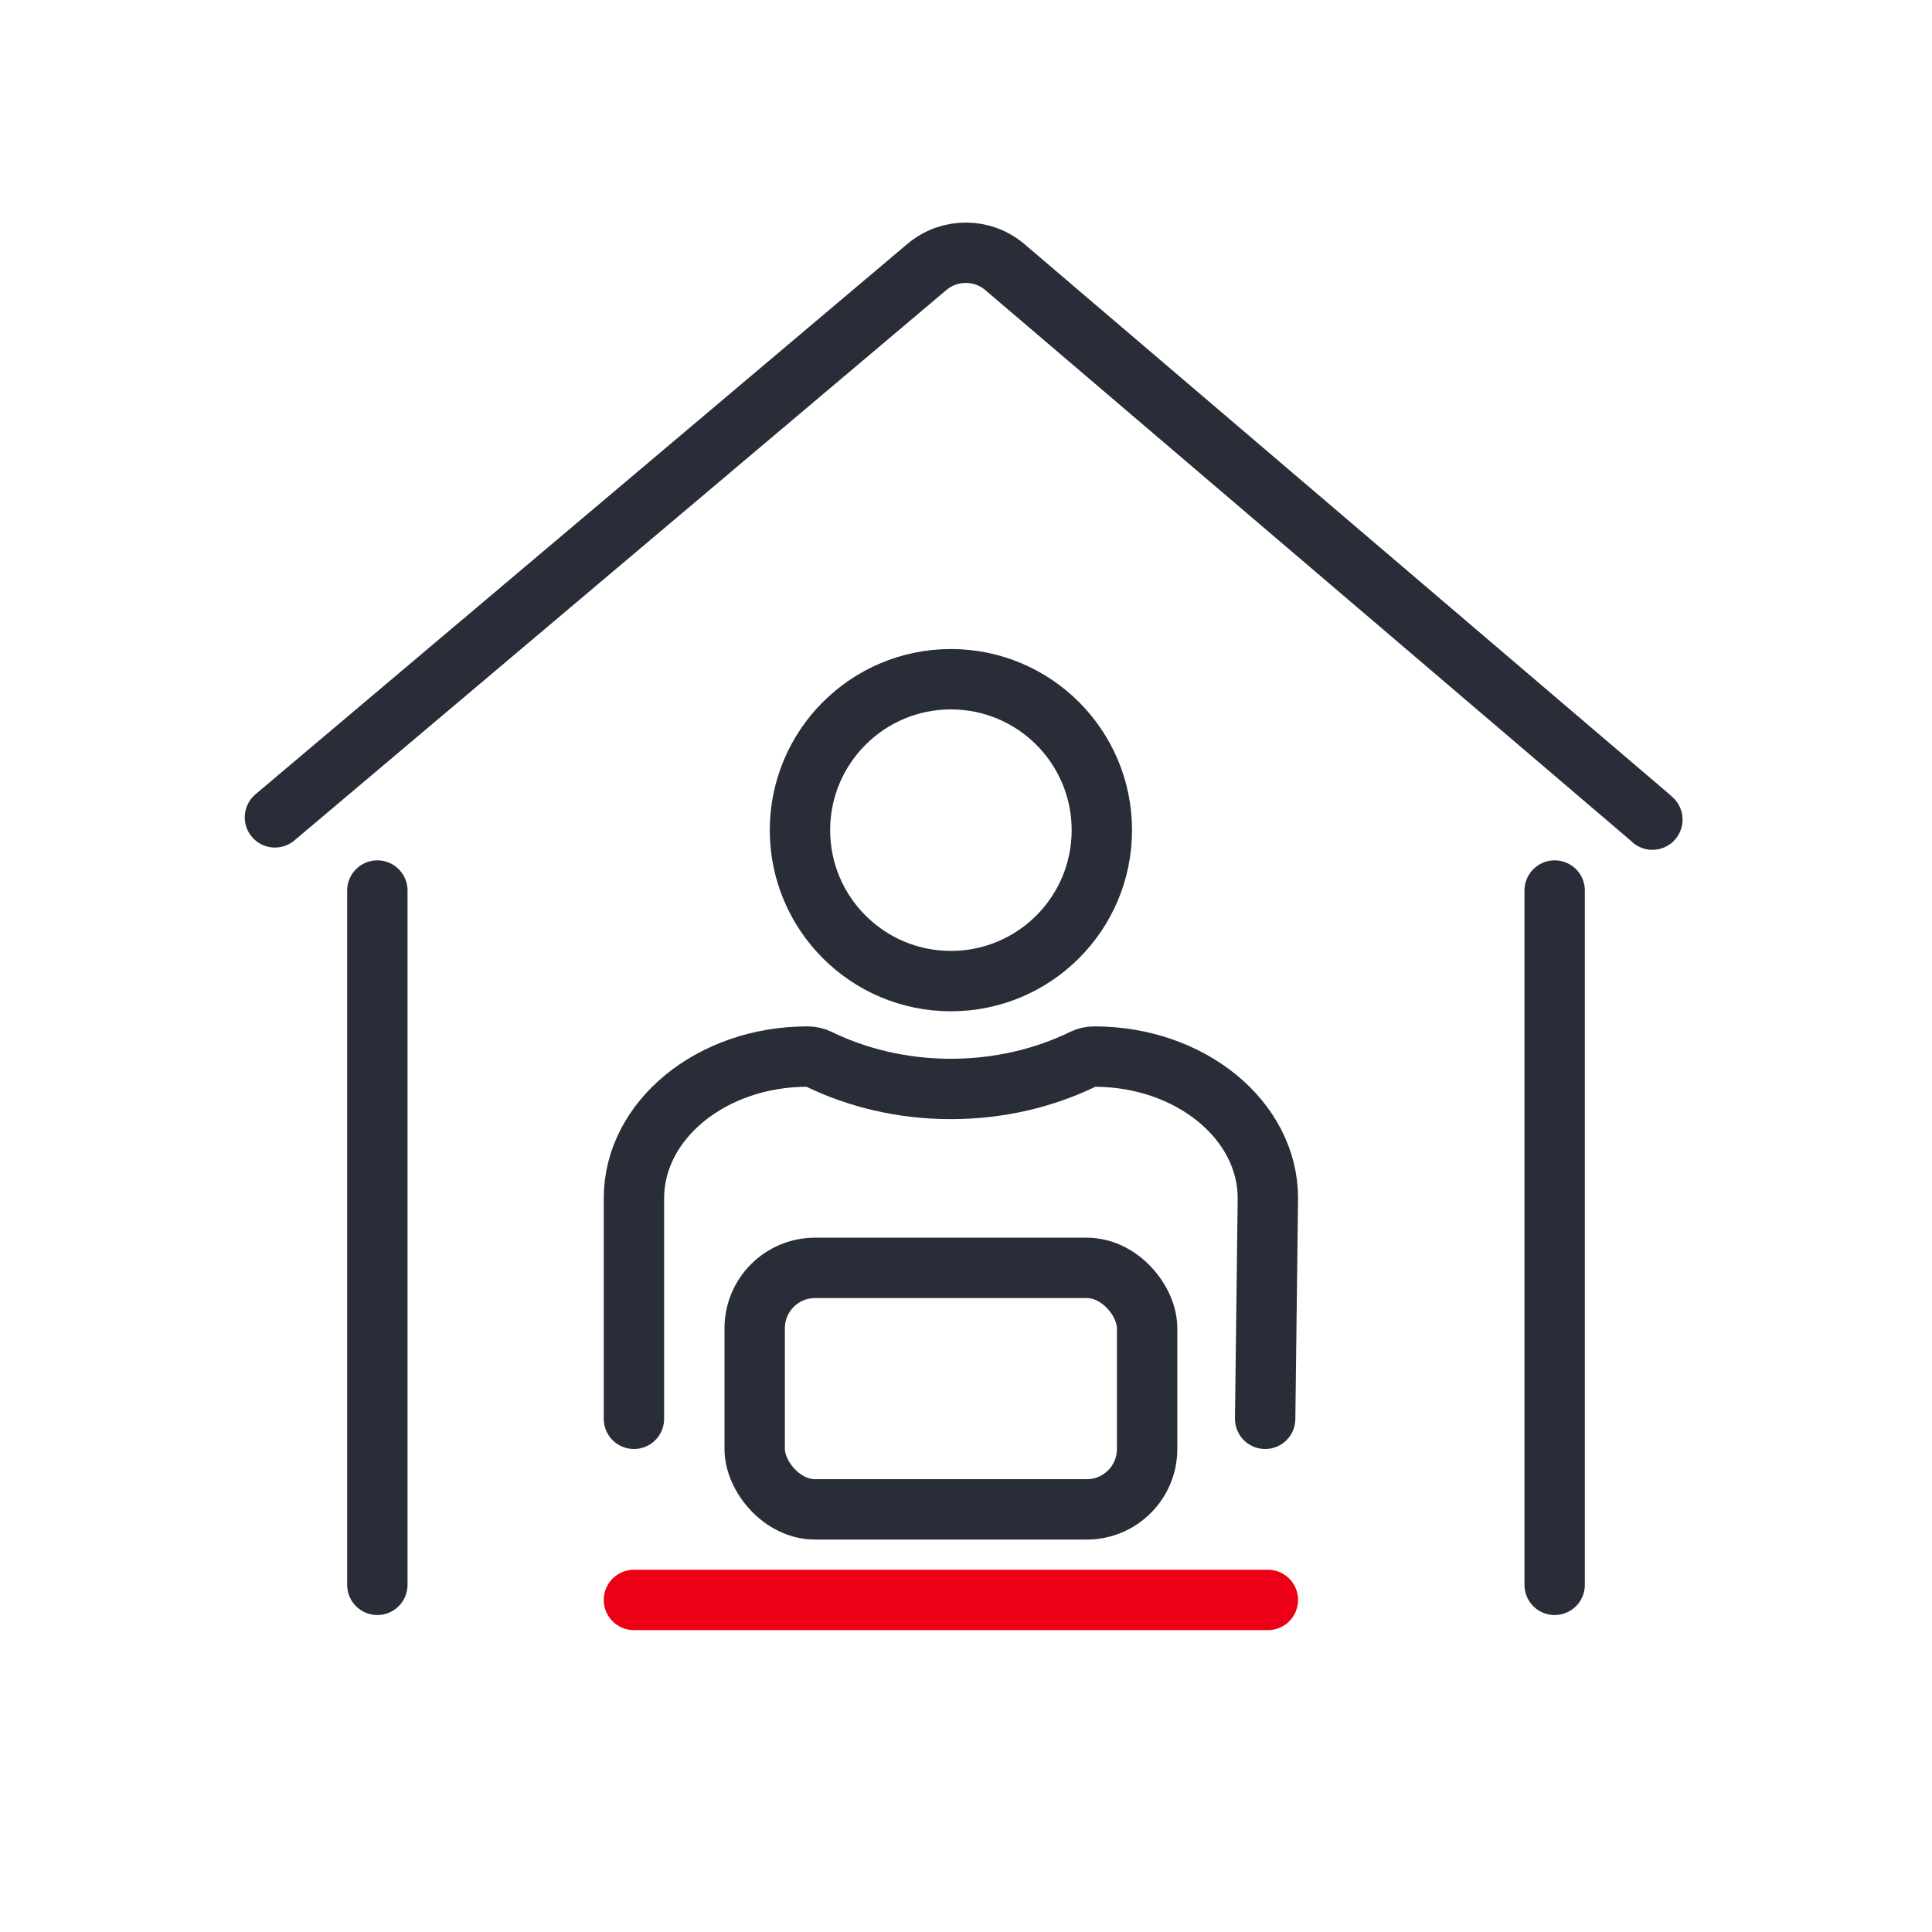
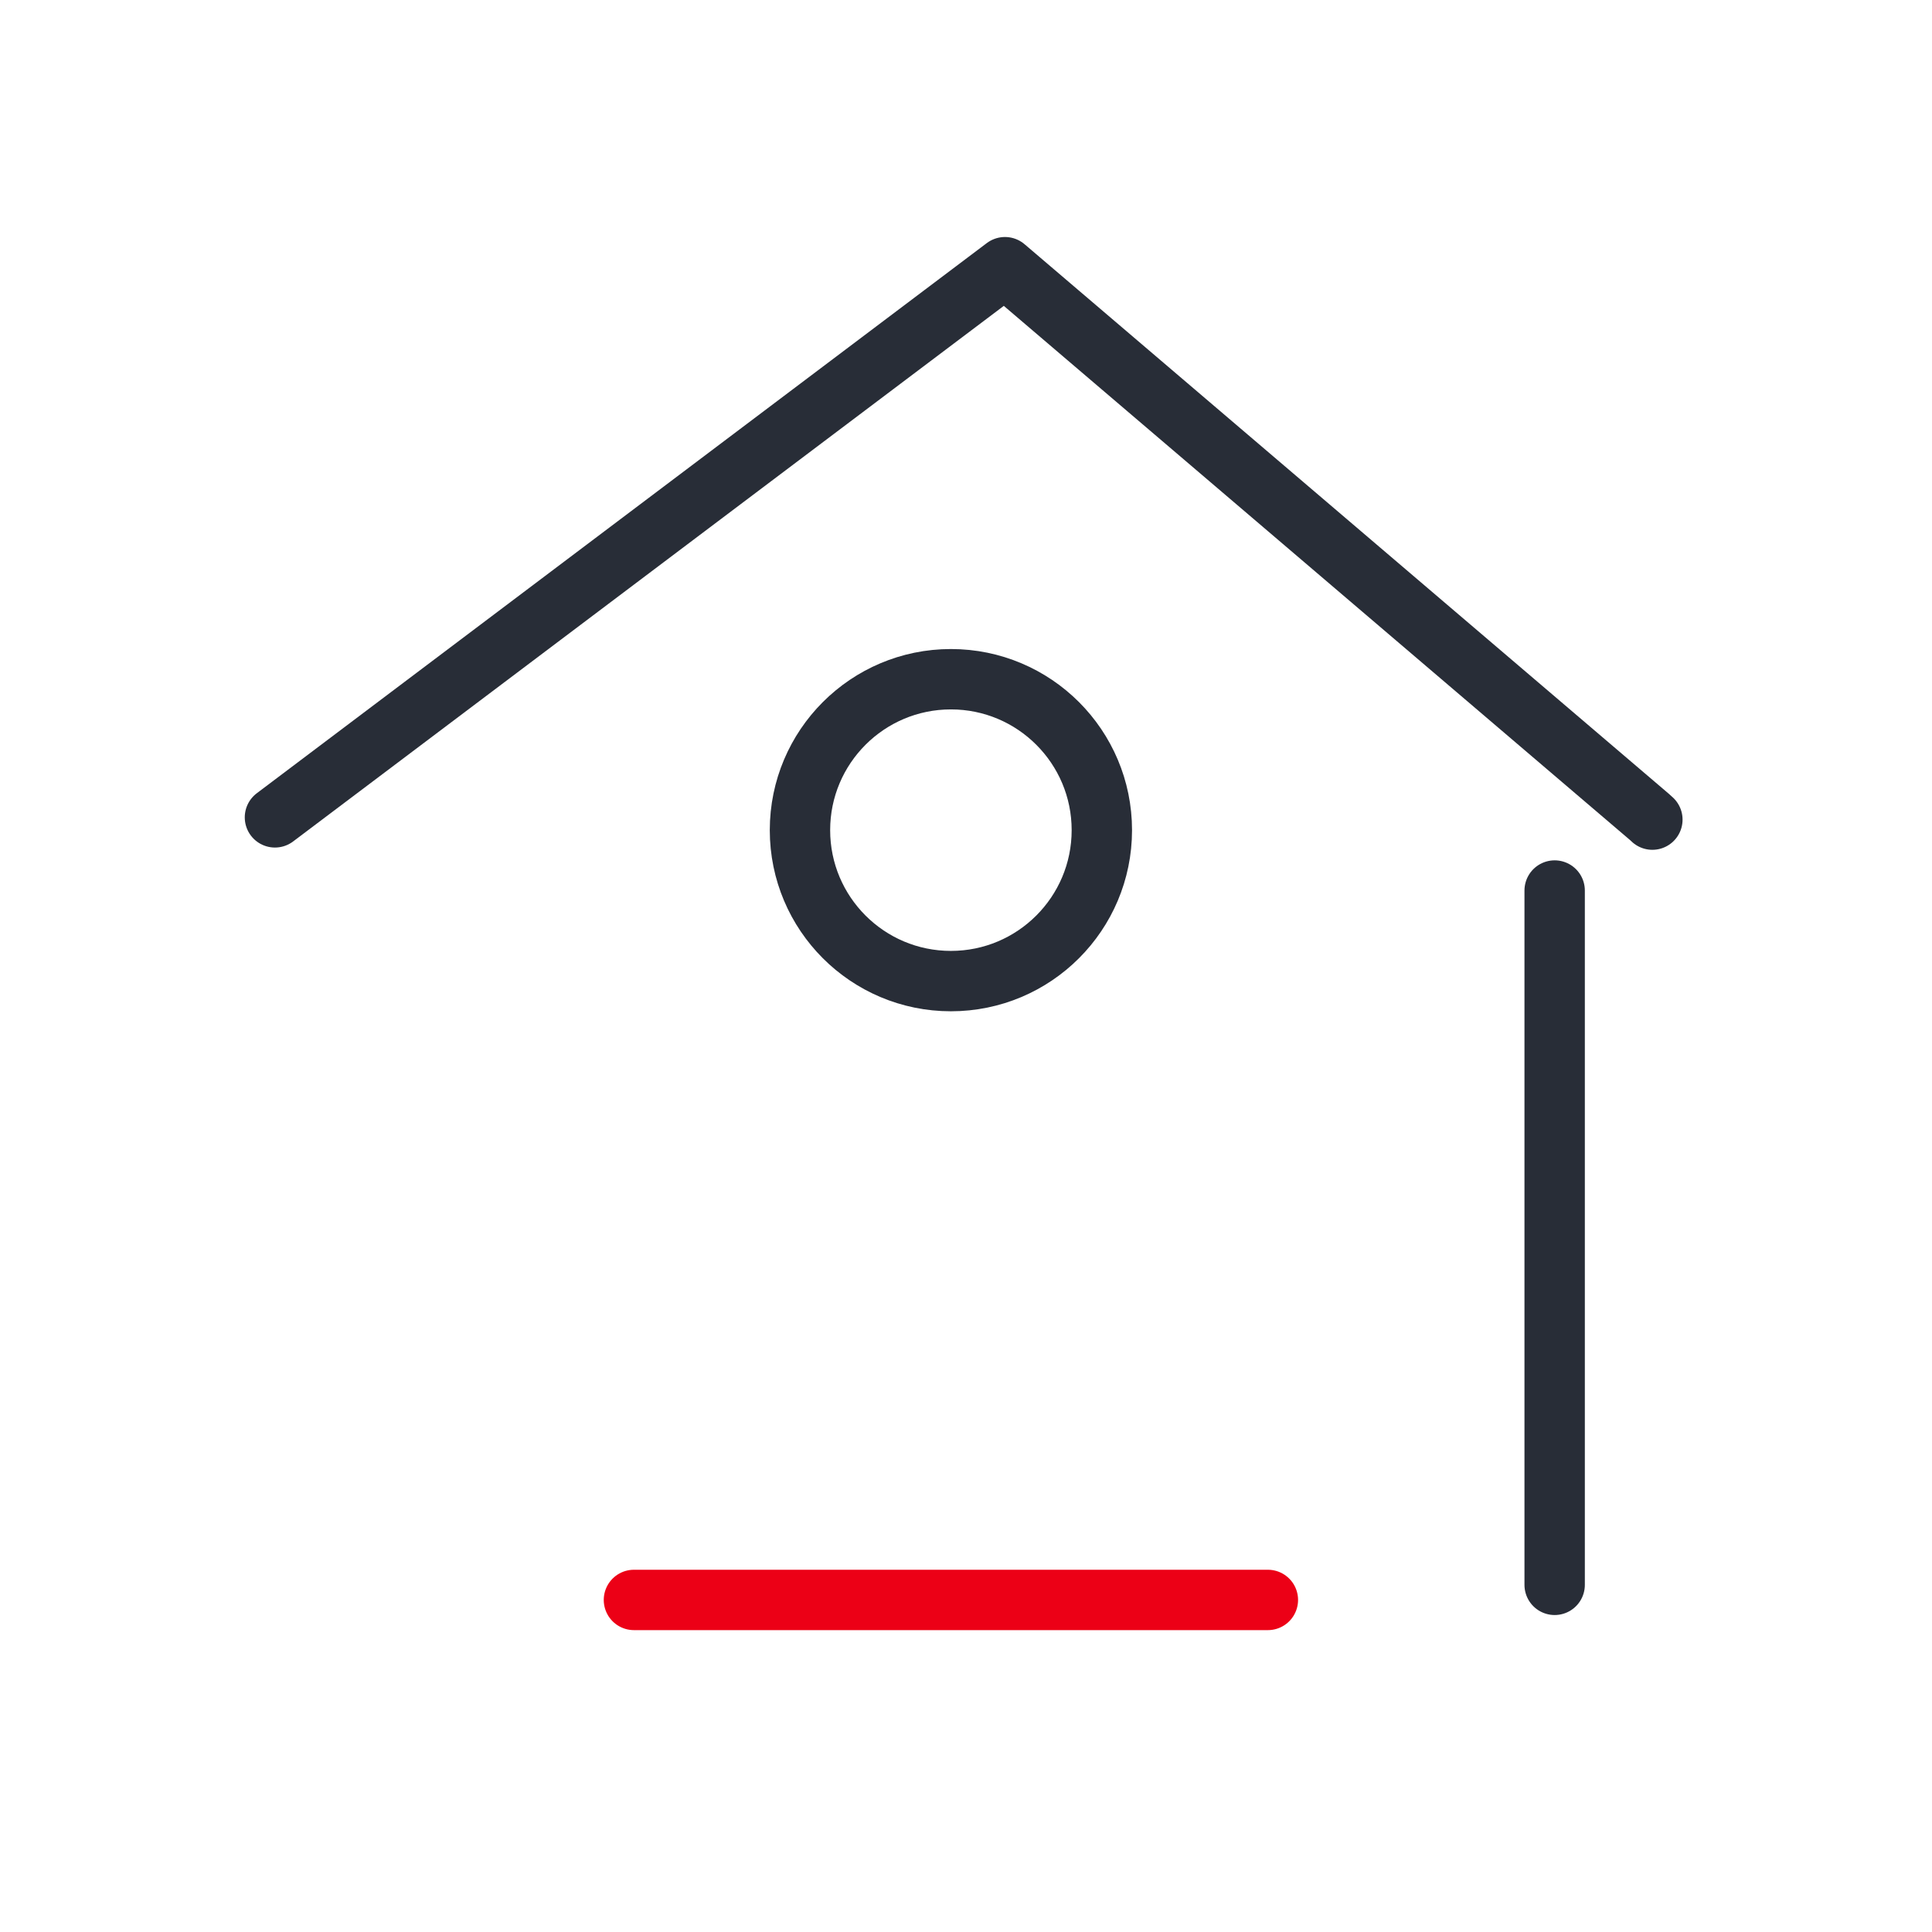
<svg xmlns="http://www.w3.org/2000/svg" width="64px" height="64px" viewBox="0 0 64 64" version="1.1">
  <title>Homeoffice</title>
  <g id="Homeoffice" stroke="none" stroke-width="1" fill="none" fill-rule="evenodd">
-     <path d="M54.737,27.151 C54.708,27.123 54.679,27.095 54.648,27.069 L33.291,8.851 C32.546,8.216 31.451,8.213 30.703,8.845 L9.108,27.076" id="Shape" stroke="#282D37" stroke-width="2" stroke-linecap="round" stroke-linejoin="round" />
-     <line x1="12.5" y1="29.5" x2="12.5" y2="52.5" id="Path-23" stroke="#282D37" stroke-width="2" stroke-linecap="round" stroke-linejoin="round" />
+     <path d="M54.737,27.151 C54.708,27.123 54.679,27.095 54.648,27.069 L33.291,8.851 L9.108,27.076" id="Shape" stroke="#282D37" stroke-width="2" stroke-linecap="round" stroke-linejoin="round" />
    <line x1="51.5" y1="29.5" x2="51.5" y2="52.5" id="Path-23-Copy" stroke="#282D37" stroke-width="2" stroke-linecap="round" stroke-linejoin="round" />
    <g id="Group" transform="translate(21, 21.5)" stroke="#282D37" stroke-width="2">
-       <path d="M20.91,25.5 L21,18.194 C21,15.601 18.426,13.5 15.251,13.5 C15.12,13.5 14.995,13.53 14.883,13.584 C13.599,14.208 12.104,14.573 10.5,14.573 C8.896,14.573 7.401,14.208 6.118,13.584 C6.006,13.53 5.88,13.5 5.75,13.5 C2.574,13.5 0,15.601 0,18.194 L0,25.5" id="Stroke-17" stroke-linecap="round" />
      <circle id="Oval-Copy-3" cx="10.5" cy="6" r="5" />
-       <rect id="Rectangle" x="4" y="20.5" width="13" height="8" rx="2" />
    </g>
    <line x1="42" y1="53" x2="21" y2="53" id="Path-23-Copy" stroke="#EC0016" stroke-width="2" stroke-linecap="round" stroke-linejoin="round" />
  </g>
</svg>